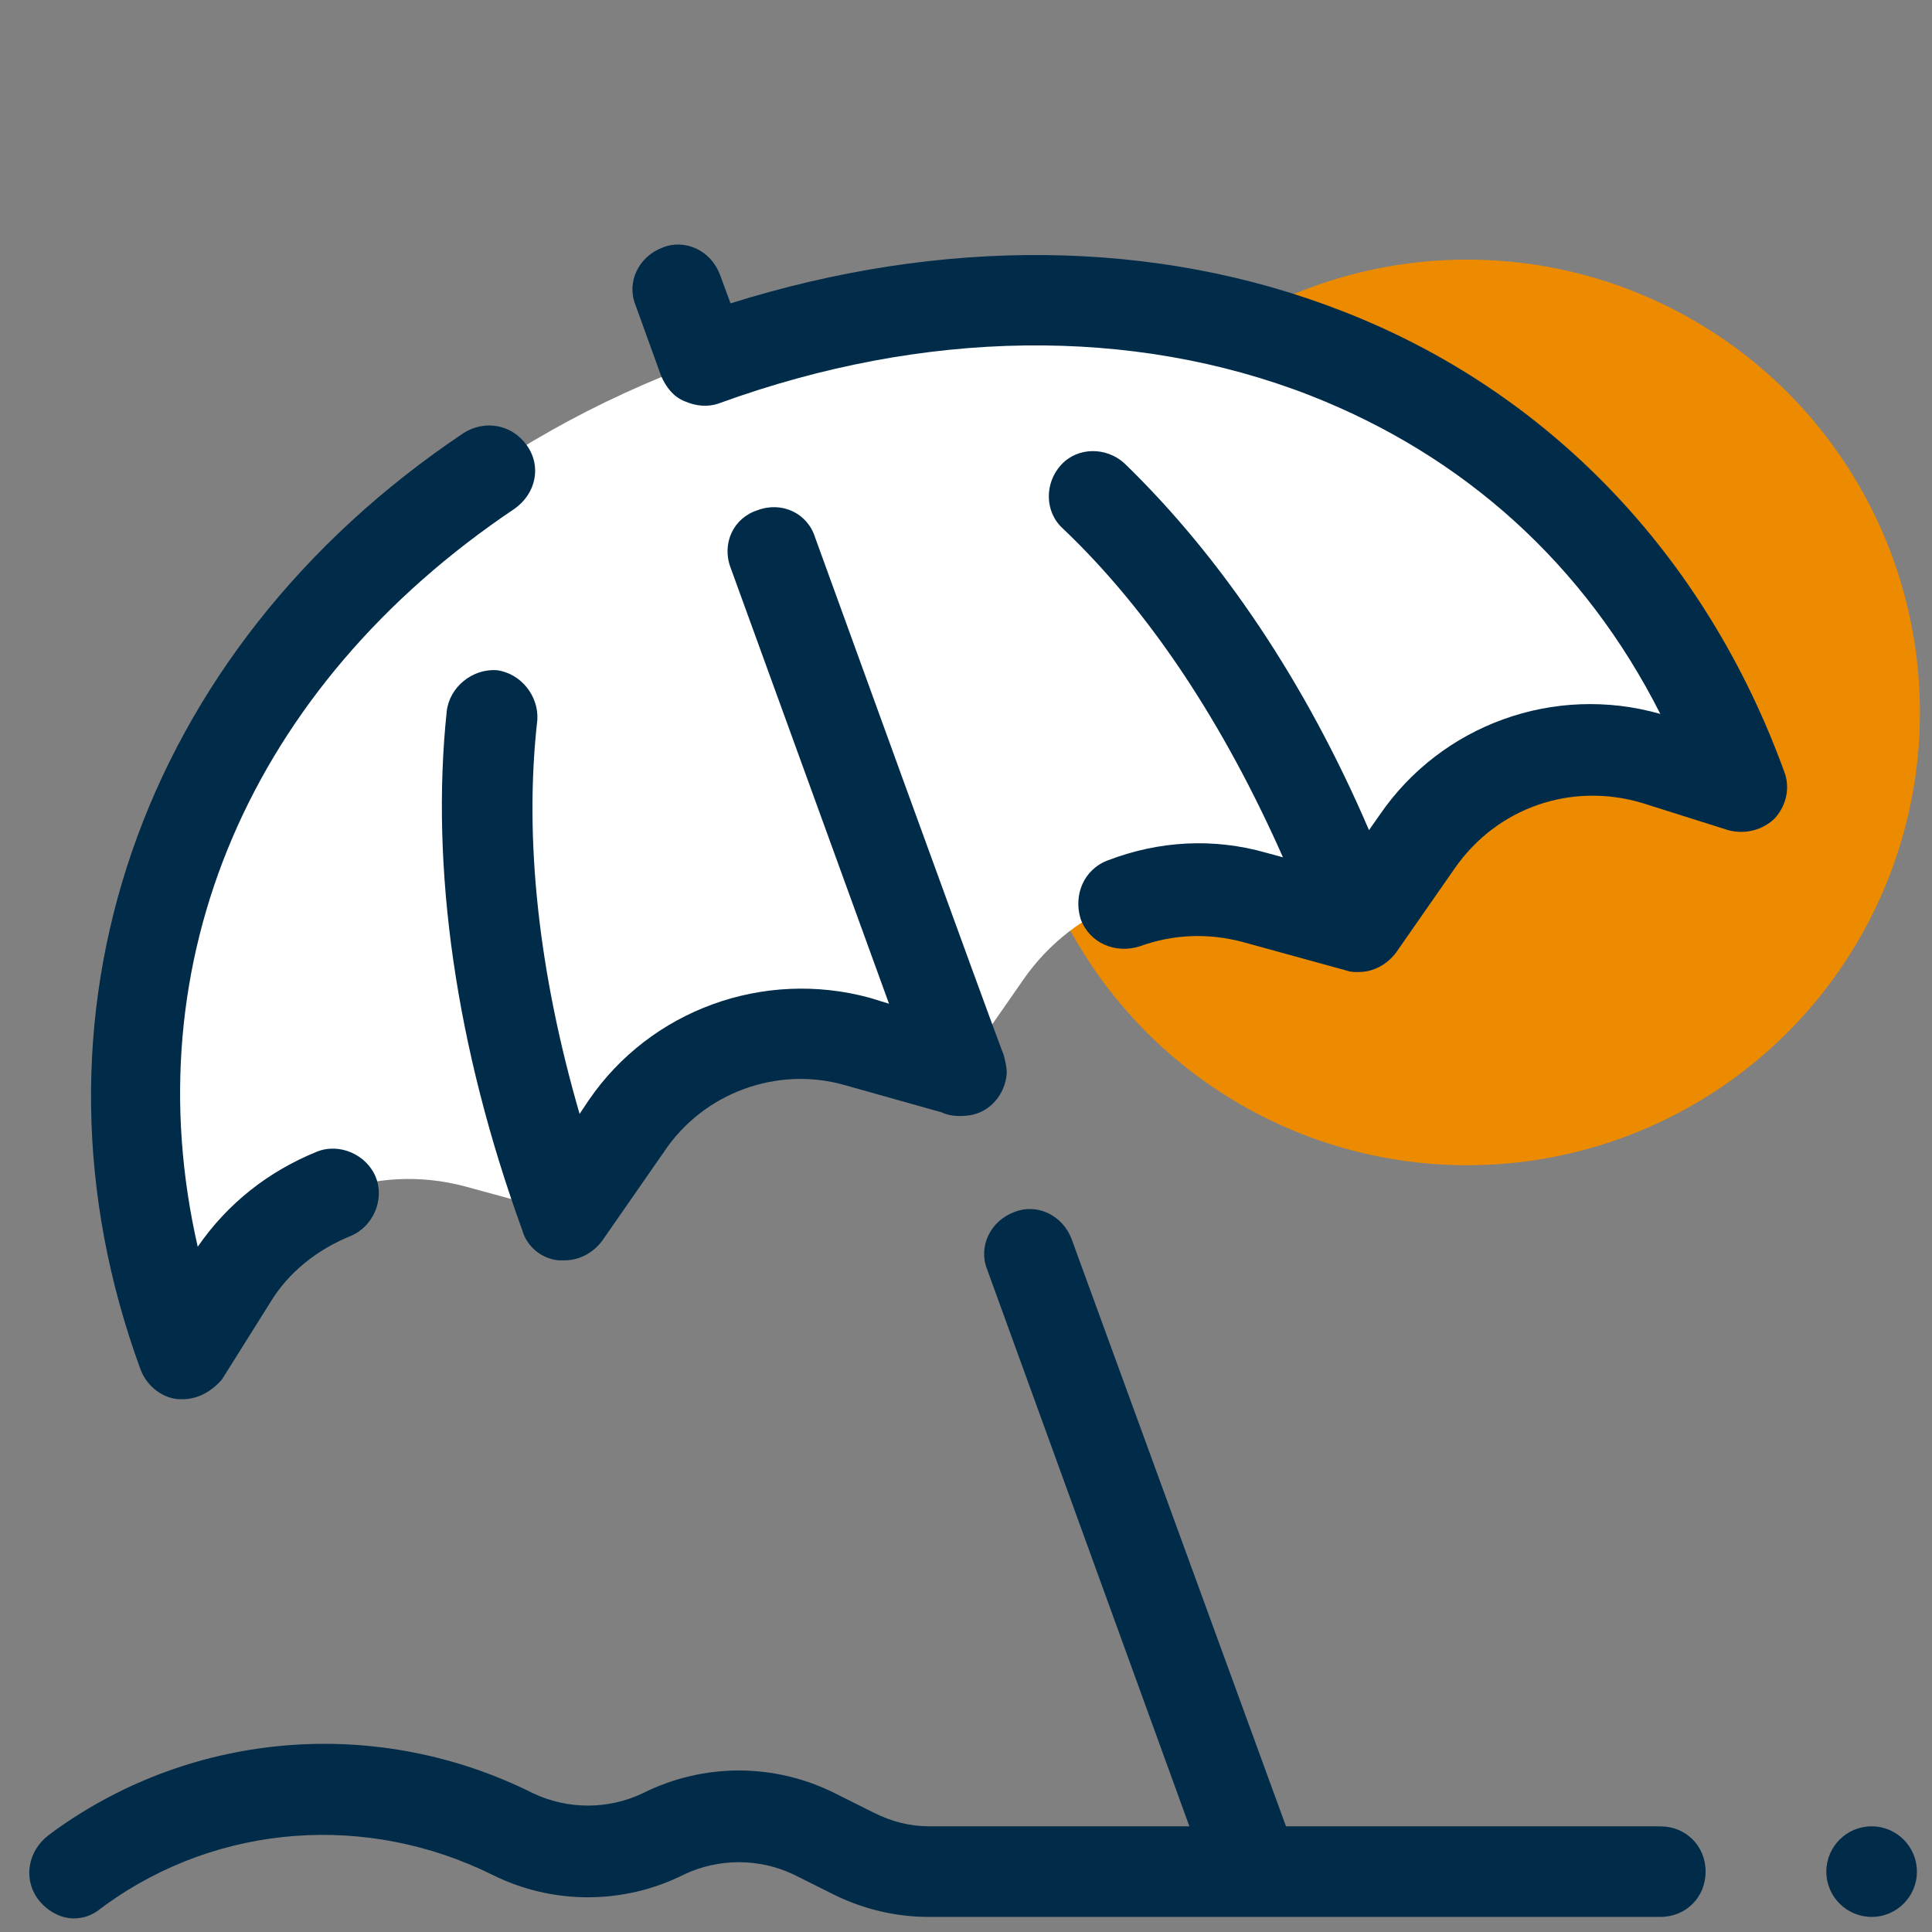
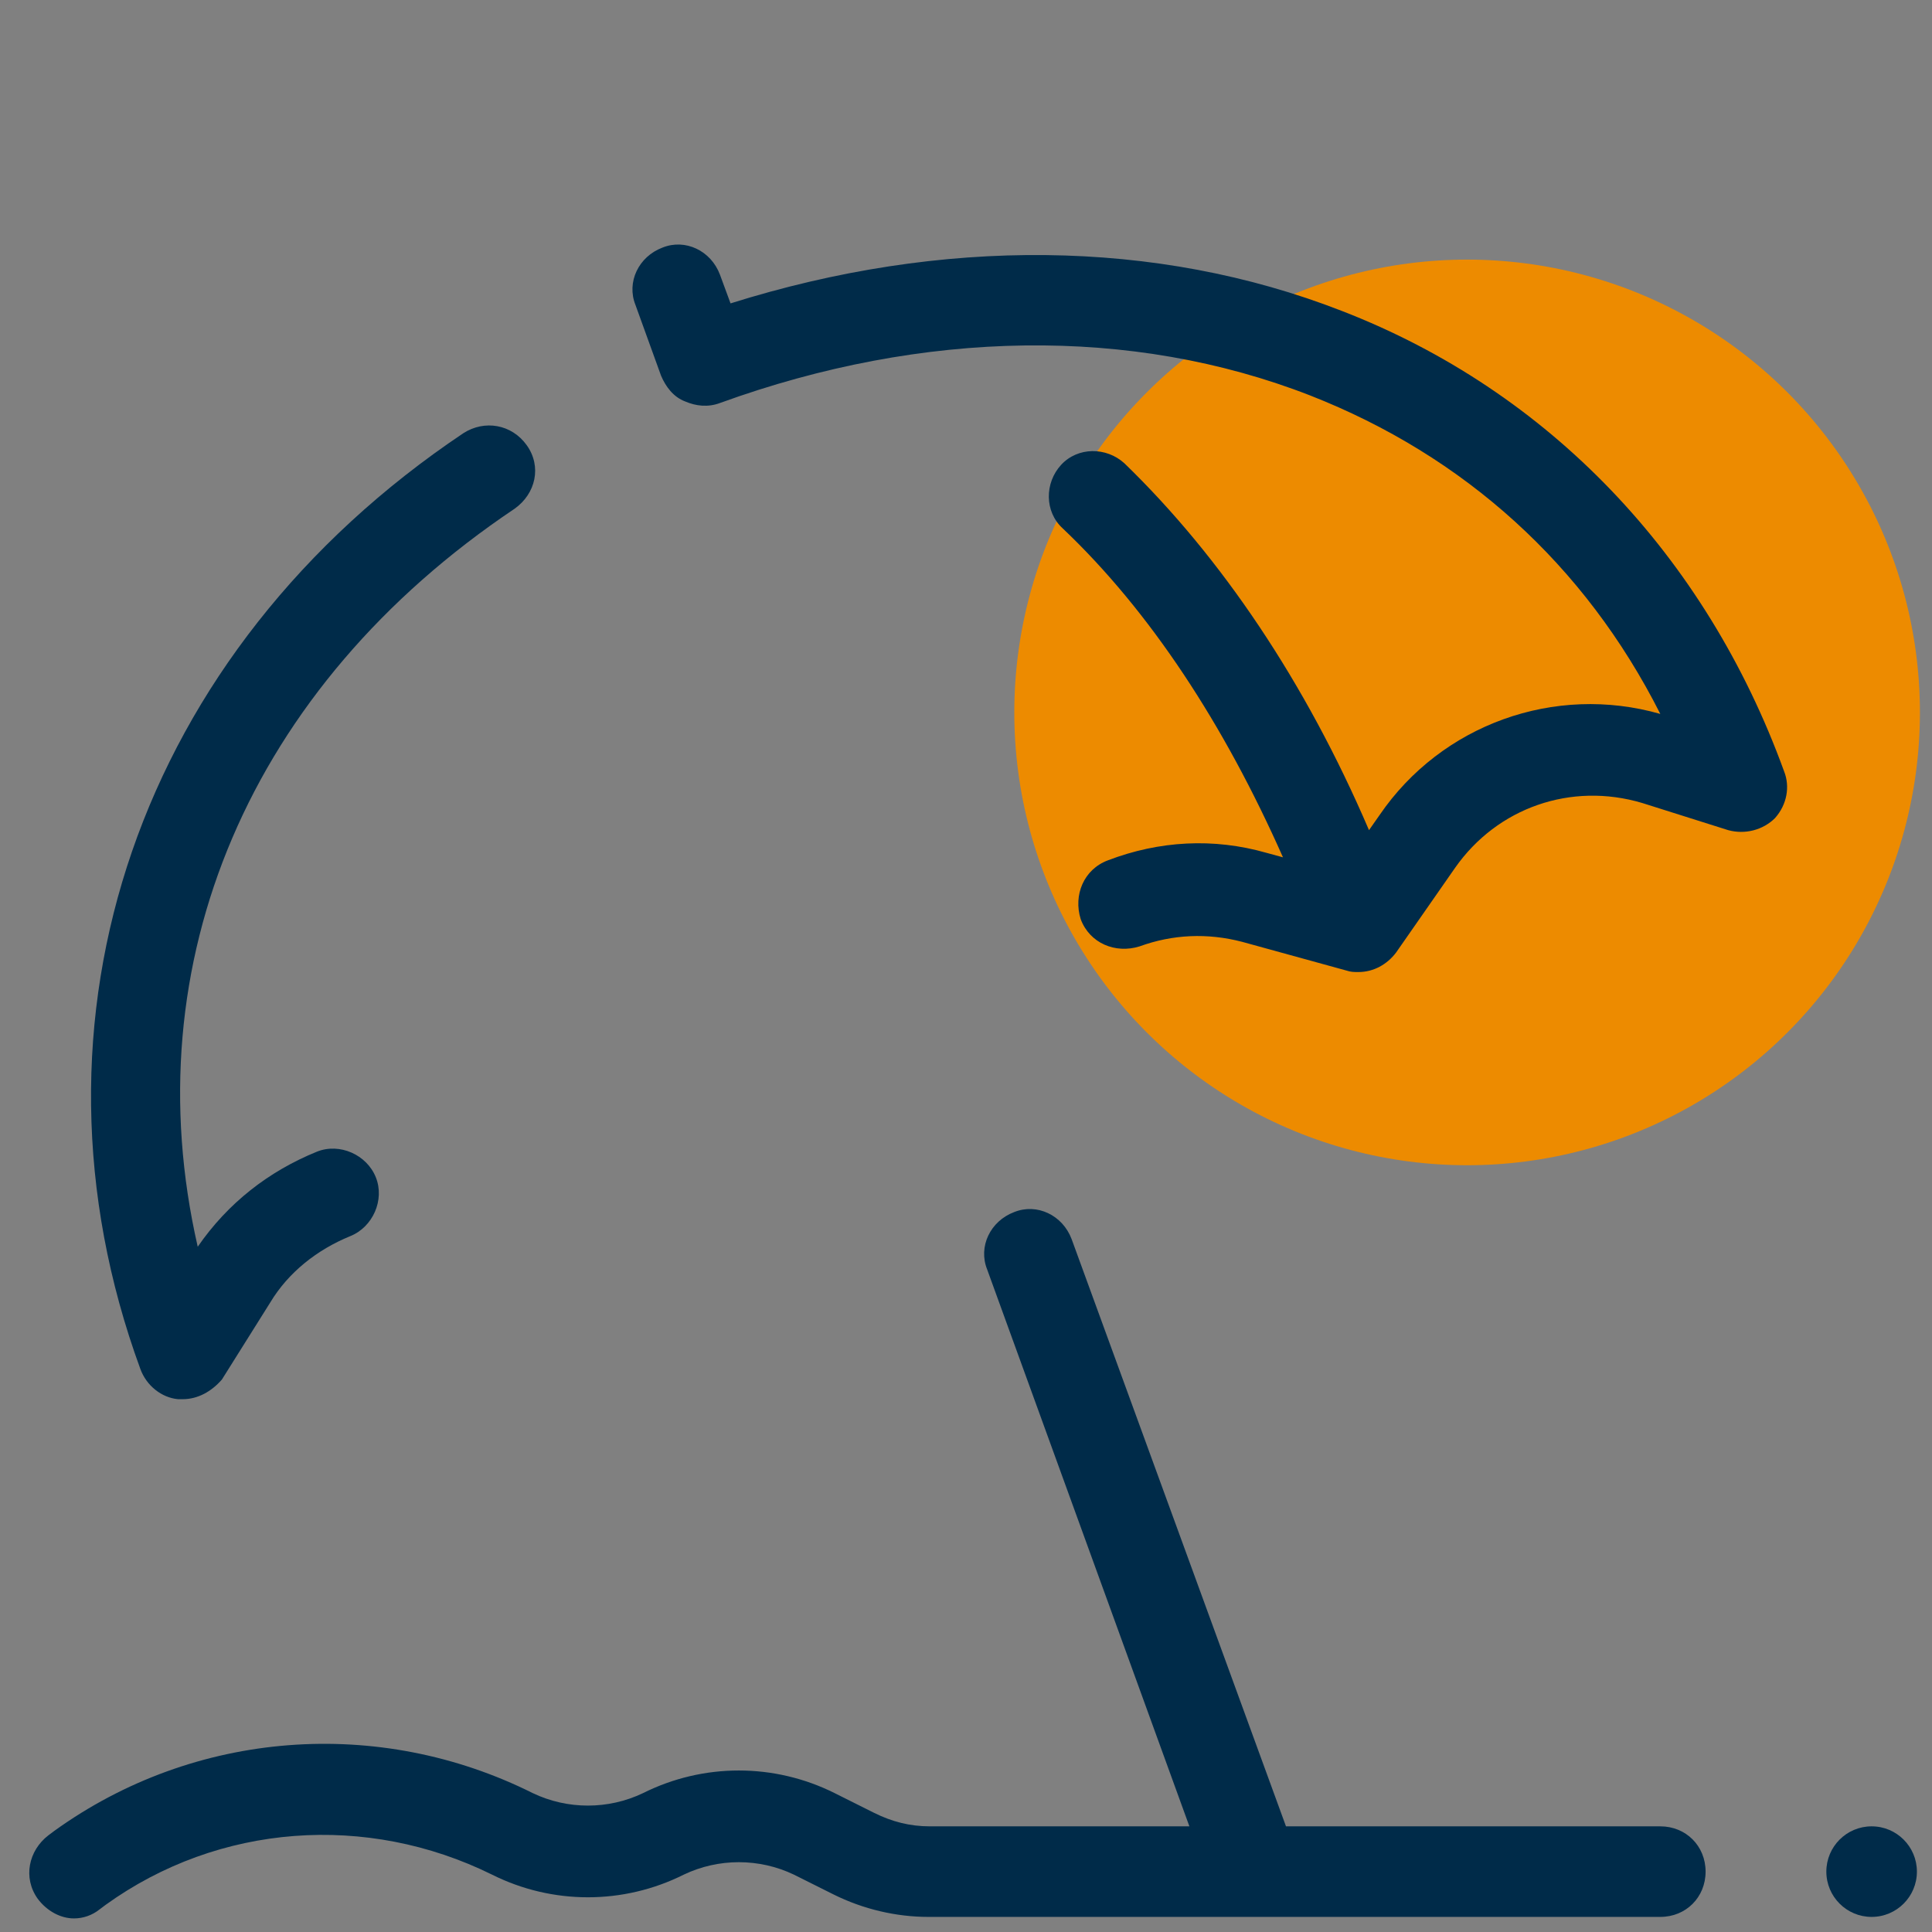
<svg xmlns="http://www.w3.org/2000/svg" version="1.1" width="512" height="512" x="0" y="0" viewBox="0 0 128 128" style="enable-background:new 0 0 512 512" xml:space="preserve" class="">
  <rect x="0" y="0" width="128" height="128" fill="#808080" stroke="none" />
  <g>
    <circle cx="97.2" cy="47.2" r="30" fill="#ed8b00" opacity="1" data-original="#71c2ff" class="" />
-     <path fill="#ffffff" d="M115.4 52.1C105 23.6 75.2 13.5 46.6 23.9S1.6 61.2 12 89.7l3.2-5.1c3.3-5.2 9.6-7.6 15.6-6l6.6 1.8 4.1-5.9c3.4-4.9 9.5-7.2 15.3-5.6l6.9 1.9 4.1-5.9c3.4-4.9 9.5-7.2 15.3-5.6l6.9 1.9 3.9-5.6c3.5-5.1 9.9-7.3 15.8-5.4z" opacity="1" data-original="#ffffff" class="" />
    <path fill="#002b49" d="M12.1 92.7h-.3c-1.1-.1-2.1-.9-2.5-2-8.5-23.2-.1-47.6 21.4-62 1.4-.9 3.2-.6 4.2.8s.6 3.2-.8 4.2c-17.6 11.8-25.3 30.1-21 48.9 2-2.9 4.7-5 7.9-6.3 1.5-.6 3.3.2 3.9 1.7s-.2 3.3-1.7 3.9c-2.2.9-4.1 2.4-5.3 4.4l-3.2 5.1c-.7.8-1.6 1.3-2.6 1.3z" opacity="1" data-original="#444b54" class="" />
-     <path fill="#002b49" d="M37.4 83.5H37c-1.1-.1-2.1-.9-2.4-2-4.4-12.1-6.1-24-5-34.4.2-1.6 1.7-2.8 3.3-2.7 1.6.2 2.8 1.7 2.7 3.3-.9 7.9.1 16.8 2.8 26.1l.6-.9c4.1-6 11.6-8.7 18.6-6.8l1.3.4-10.5-28.9c-.6-1.6.2-3.3 1.8-3.8 1.6-.6 3.3.2 3.8 1.8 0 0 12 33.1 12.5 34.3.1.4.2.8.2 1.2-.1 1.4-1.1 2.6-2.5 2.8-.8.1-1.4 0-1.8-.2L56 71.9c-4.5-1.3-9.4.5-12 4.4l-4.1 5.9c-.6.8-1.5 1.3-2.5 1.3z" opacity="1" data-original="#444b54" class="" />
    <path fill="#002b49" d="M118.2 51.1c-5.2-14.3-15.6-25.2-29.3-30.5-12.3-4.8-26.5-4.9-40.5-.5l-.7-1.9c-.6-1.6-2.3-2.4-3.8-1.8-1.6.6-2.4 2.3-1.8 3.8l1.7 4.7c.3.7.8 1.4 1.6 1.7.7.3 1.5.4 2.3.1 13.5-4.9 27.3-5.1 39.1-.5C97 30.2 105 37.4 110 47.3c-7-2-14.5.7-18.6 6.7l-.7 1c-4.2-9.8-9.8-18.1-16.2-24.3-1.2-1.1-3.1-1.1-4.2.1s-1.1 3.1.1 4.2c5.8 5.5 10.7 13 14.6 21.8l-1.1-.3c-3.5-1-7.1-.8-10.5.5-1.6.6-2.3 2.3-1.8 3.9.6 1.6 2.3 2.3 3.9 1.8 2.2-.8 4.5-.9 6.8-.3l6.9 1.9c.3.1.5.1.8.1 1 0 1.9-.5 2.5-1.3l3.9-5.6c2.8-4 7.7-5.7 12.4-4.3l5.7 1.8c1.1.3 2.3 0 3.1-.8.8-.9 1-2.1.6-3.1zM110 121H85.2L71 82.1c-.6-1.6-2.3-2.4-3.8-1.8-1.6.6-2.4 2.3-1.8 3.8L78.8 121H61.6c-1.3 0-2.5-.3-3.7-.9l-2.6-1.3c-4-2-8.7-2-12.7 0-2.3 1.1-5 1.1-7.3 0-10.2-5.1-22.4-4.2-31.7 2.5l-.4.3c-1.3 1-1.7 2.8-.7 4.2.6.8 1.5 1.3 2.4 1.3.6 0 1.2-.2 1.7-.6l.4-.3c7.5-5.4 17.3-6.1 25.6-2 4 2 8.7 2 12.7 0 2.3-1.1 5-1.1 7.3 0l2.6 1.3c2 1 4.2 1.5 6.3 1.5H110c1.7 0 3-1.3 3-3s-1.3-3-3-3z" opacity="1" data-original="#444b54" class="" />
    <circle cx="124" cy="124" r="3" fill="#002b49" opacity="1" data-original="#444b54" class="" />
  </g>
</svg>